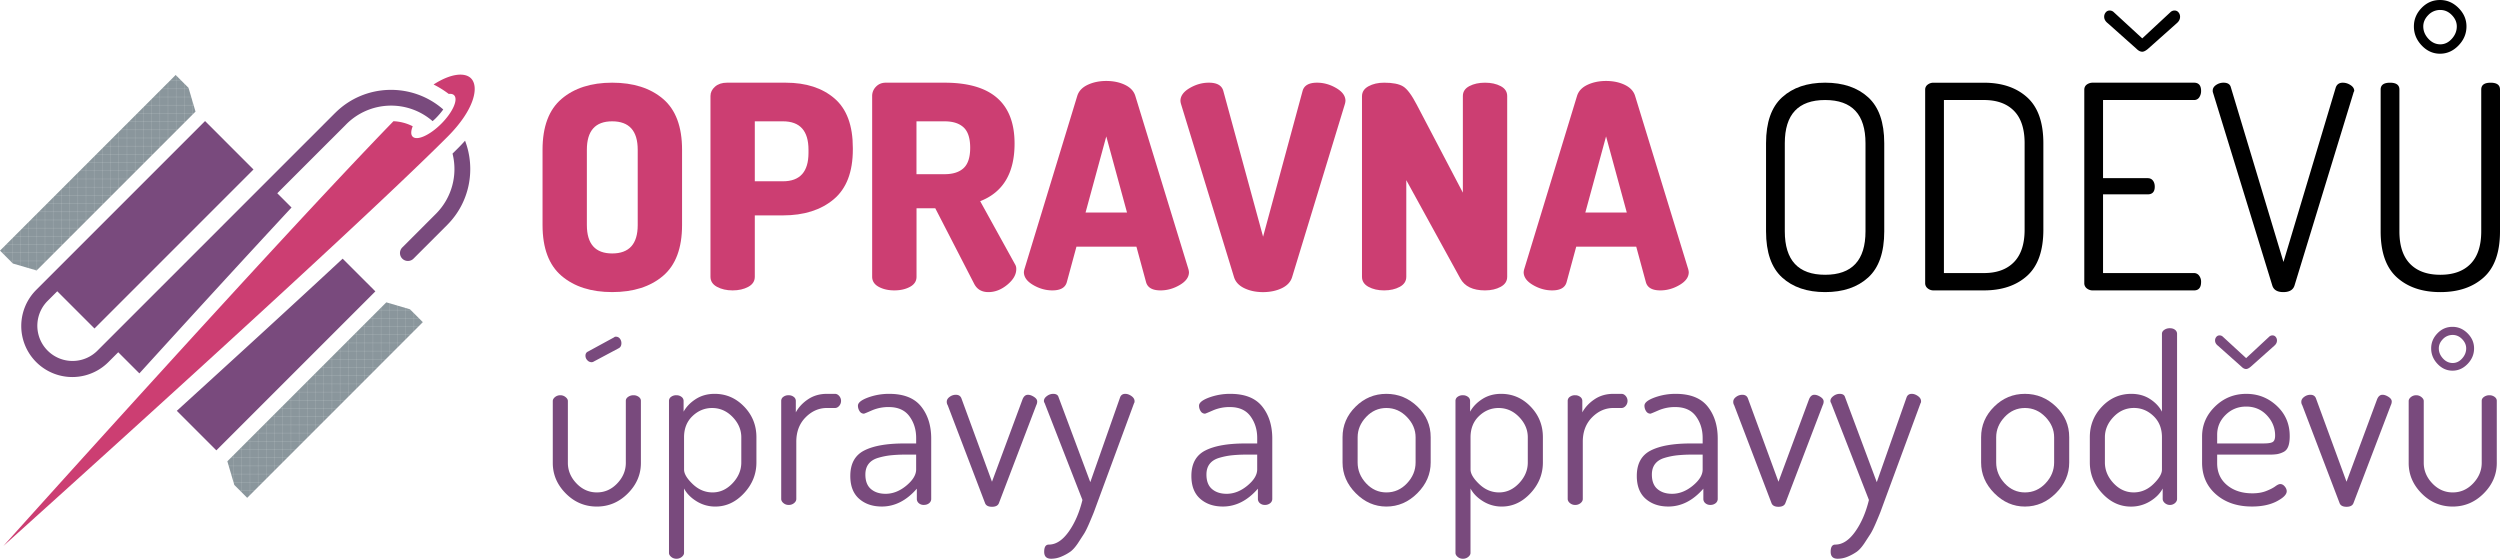
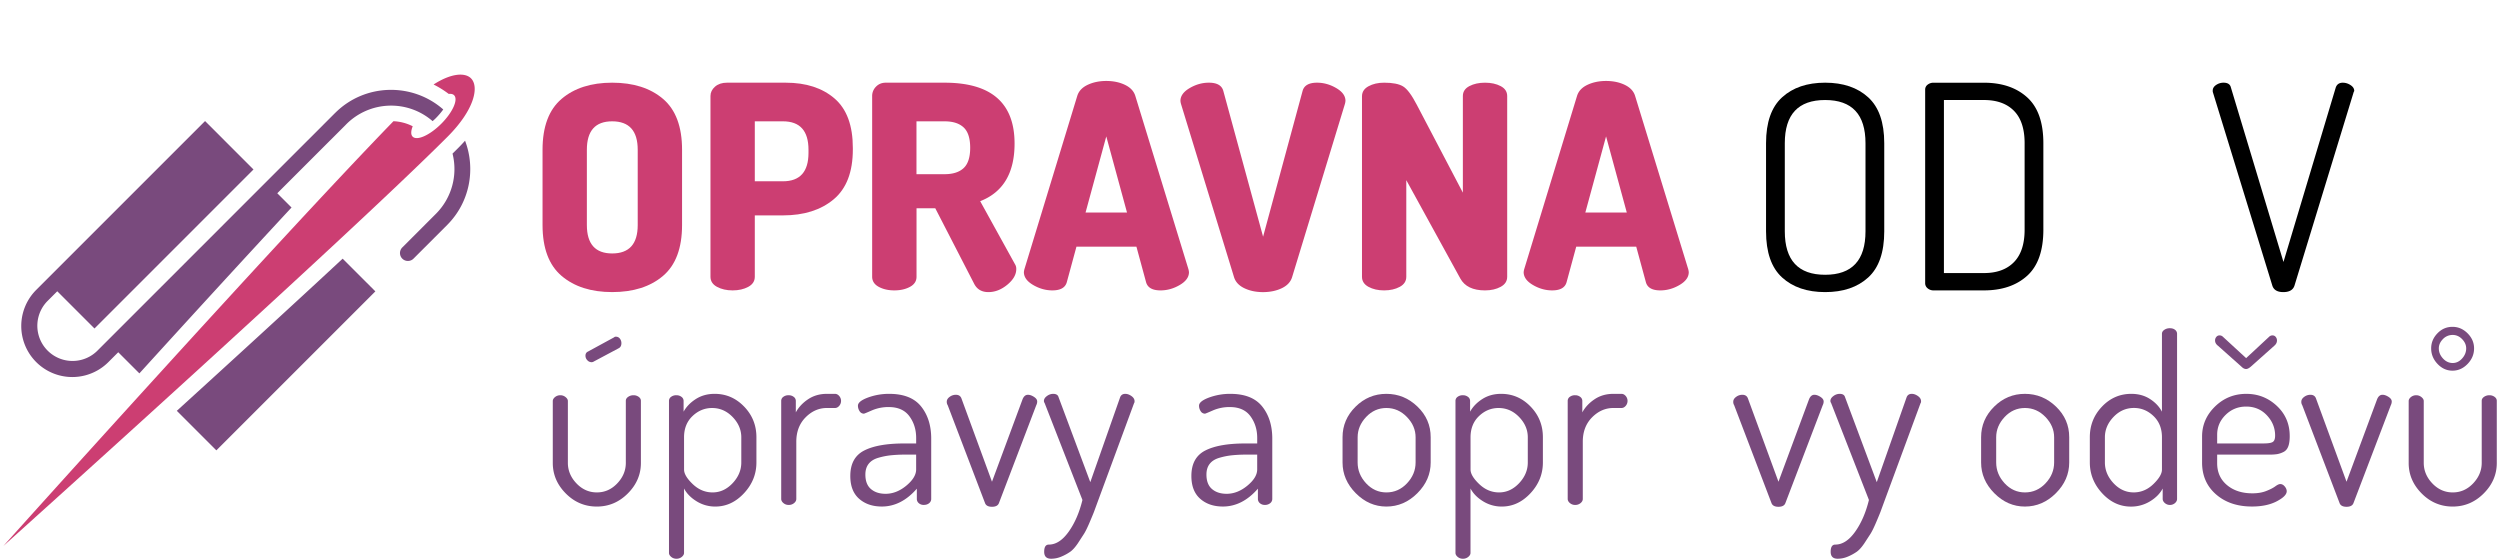
<svg xmlns="http://www.w3.org/2000/svg" id="Vrstva_1" data-name="Vrstva 1" viewBox="0 0 5184.44 1158.66">
  <defs>
    <style>.cls-1{fill:none;}.cls-2{fill:#8a969c;}.cls-3{fill:#cc3e72;}.cls-4{fill:#794a7d;}.cls-5{fill:url(#Color_3);}</style>
    <pattern id="Color_3" data-name="Color 3" x="-212.17" y="-121.33" width="16.82" height="16.82" patternUnits="userSpaceOnUse" viewBox="0 0 16.82 16.82">
      <rect class="cls-1" width="16.82" height="16.82" />
-       <rect class="cls-2" width="16.82" height="16.82" />
    </pattern>
  </defs>
  <title>logo-opravna</title>
  <path class="cls-3" d="M1188.9,283.76c-12.47-12.49-41.22-10.67-77.57,12.8a200,200,0,0,1,31.37,19.53c4.74-.5,8.65.24,11.15,2.73,9,9-2.93,35.52-26.66,59.24s-50.26,35.65-59.26,26.66c-4.12-4.12-3.66-12,.12-21.54a97.66,97.66,0,0,0-39.92-10.48c-242.49,249.71-809,880.88-809,880.88S927.3,617.9,1140.17,405C1196.41,348.77,1206.1,301,1188.9,283.76Z" transform="translate(-212.17 -121.33)" />
  <path class="cls-4" d="M1176.6,413.12c22.34,58.64,10.05,127.59-37.11,174.78l-69.82,69.81a16.42,16.42,0,1,1-23.22-23.23l69.79-69.81a131.29,131.29,0,0,0,34.37-124.77c4.25-4.19,8.37-8.27,12.28-12.19C1167.73,422.87,1172.26,418,1176.6,413.12Zm-186,312.44-67.83-67.81c-108.73,101-232.19,213.9-343.93,315.53l82,82Zm-83.46-370-494,494A73,73,0,0,1,309.92,746.35l21-21,77.2,77.19L737.86,472.78,637.44,372.37,286.69,723.11A105.85,105.85,0,0,0,436.38,872.8l21-21,43.84,43.83C602.82,783.87,715.76,660.41,816.75,551.67l-29.56-29.56L930.44,378.84a131.16,131.16,0,0,1,178.87-6.28c2.16-1.93,4.3-3.83,6.42-5.94a150.87,150.87,0,0,0,15.65-18.31C1066.93,291.86,968.61,294.16,907.18,355.59Z" transform="translate(-212.17 -121.33)" />
  <polygon class="cls-5" points="75.84 561.05 405.57 231.34 405.36 231.13 390.98 182.18 364.28 155.5 0 519.78 26.68 546.47 75.64 560.85 75.84 561.05" />
  <polygon class="cls-5" points="801.23 627 801.19 626.94 471.44 956.68 471.51 956.73 485.9 1005.7 512.59 1032.39 876.88 668.08 850.19 641.4 801.23 627" />
  <path class="cls-3" d="M1337.28,588V431.87q0-71.88,39.48-105.48t104.89-33.59q66,0,105.48,33.59t39.48,105.48V588q0,71.88-39.48,105.47t-105.48,33.58q-65.42,0-104.89-33.58T1337.28,588Zm91.93,0q0,58.92,52.44,58.93,53,0,53-58.93V431.87q0-58.92-53-58.93-52.45,0-52.44,58.93Z" transform="translate(-212.17 -121.33)" />
  <path class="cls-3" d="M1685.53,695.27V320.5q0-11.19,9.43-19.45t24.75-8.25h122q63,0,101.06,32.71t38,102.82v2.95q0,70.14-39.77,103.42T1835.8,568h-58.34V695.27q0,13.56-13.55,20.91t-32.41,7.36q-18.88,0-32.42-7.36T1685.53,695.27Zm91.93-198h58.34q53,0,53-58.93v-6.48q0-58.92-53-58.93h-58.34Z" transform="translate(-212.17 -121.33)" />
  <path class="cls-3" d="M2020.82,695.27V320.5a27.09,27.09,0,0,1,8-19.45q7.95-8.24,20.33-8.25h122q144.95,0,145,126.1,0,91.94-71.31,119.63l71.9,130.22a17.86,17.86,0,0,1,2.94,10.61q0,17.08-18.56,32.4t-39.18,15.32q-20.64,0-29.47-17.08l-80.72-156.74h-38.9v142q0,13.56-13.55,20.91t-32.41,7.36q-18.87,0-32.41-7.36T2020.82,695.27Zm91.92-212.72h58.34q25.92,0,39.48-12.67t13.55-42.14q0-29.46-13.55-42.13t-39.48-12.67h-58.34Z" transform="translate(-212.17 -121.33)" />
  <path class="cls-3" d="M2335.49,685.84a32,32,0,0,1,1.17-6.48l109.61-359.45q4.7-14.73,21.51-22.68t38.6-8q21.78,0,38.58,8t21.51,22.68l110.17,359.45a32.26,32.26,0,0,1,1.18,6.48q0,15.31-19.15,26.51t-39.76,11.19q-25.35,0-30.06-17.08l-20-73.66H2444.5l-20,73.66q-4.74,17.1-30,17.08-20.65,0-39.78-11.19T2335.49,685.84Zm127.86-123.75h86l-43-157.91Z" transform="translate(-212.17 -121.33)" />
  <path class="cls-3" d="M2660.15,330.51q0-15.31,19.15-26.52t39.76-11.19q25.3,0,30,17.09l82.47,302.3,81.92-302.3q4.68-17.08,30-17.09,20.63,0,39.78,11.19t19.14,26.52a33.49,33.49,0,0,1-1.17,6.49l-109.6,359.44q-4.74,14.73-21.52,22.68t-38.59,8q-21.81,0-38.59-8t-21.5-22.68L2661.32,337A32,32,0,0,1,2660.15,330.51Z" transform="translate(-212.17 -121.33)" />
  <path class="cls-3" d="M3036.63,695.27V321.09q0-13.54,13.55-20.92t32.41-7.37q26.52,0,39.19,7.66t28.58,38.31l95.46,182.07V320.5q0-13.54,13.54-20.62t32.41-7.08q18.87,0,32.41,7.08t13.57,20.62V695.27q0,13.56-13.57,20.91t-32.41,7.36q-37.7,0-51.26-24.74l-112-203.88V695.27q0,13.56-13.56,20.91t-32.4,7.36q-18.87,0-32.41-7.36T3036.63,695.27Z" transform="translate(-212.17 -121.33)" />
  <path class="cls-3" d="M3371.91,685.84a33,33,0,0,1,1.18-6.48l109.6-359.45q4.72-14.73,21.52-22.68t38.58-8q21.81,0,38.61,8t21.5,22.68l110.2,359.45a32,32,0,0,1,1.17,6.48q0,15.31-19.14,26.51t-39.78,11.19q-25.35,0-30-17.08l-20-73.66H3480.93l-20,73.66q-4.72,17.1-30,17.08-20.64,0-39.77-11.19T3371.91,685.84Zm127.87-123.75h86l-43-157.91Z" transform="translate(-212.17 -121.33)" />
  <path d="M3874.55,601V418.31q0-64.8,33.29-95.16t89.28-30.35q56,0,89.28,30.35t33.28,95.16V601q0,65.4-33.28,95.75t-89.28,30.34q-56,0-89.28-30.34T3874.55,601Zm38.9,0q0,90.15,83.67,90.15T4080.79,601V418.31q0-89.55-83.67-89.56t-83.67,89.56Z" transform="translate(-212.17 -121.33)" />
  <path d="M4204.53,708.82V307a12.55,12.55,0,0,1,5-10,19.3,19.3,0,0,1,12.67-4.13h104.3q56,0,89.57,30.35t33.58,95.16V597.46q0,65.4-33.58,95.74t-89.57,30.34h-104.3a18.41,18.41,0,0,1-12.67-4.42A13.37,13.37,0,0,1,4204.53,708.82Zm38.89-21.22h83.09q40,0,62.16-22.68t22.1-67.46V418.31q0-44.78-22.1-67.17t-62.16-22.39h-83.09Z" transform="translate(-212.17 -121.33)" />
-   <path d="M4534.52,708.23V307.54q0-7.08,5.29-10.91a20.62,20.62,0,0,1,12.39-3.83H4762q14.74,0,14.74,17.09a22.9,22.9,0,0,1-3.83,13.26,12.42,12.42,0,0,1-10.91,5.6H4573.41V490.8h92.52c4.7,0,8.33,1.68,10.89,5s3.84,7.57,3.84,12.67q0,15.9-14.73,15.91h-92.52V687.6H4762a12.86,12.86,0,0,1,10.62,5.31,20.52,20.52,0,0,1,4.12,13q0,17.67-14.74,17.67H4552.2a19.59,19.59,0,0,1-12.39-4.12A13.43,13.43,0,0,1,4534.52,708.23Zm41.24-552.13A13.66,13.66,0,0,1,4579,147a10,10,0,0,1,7.95-3.83,12,12,0,0,1,8.84,3.53l58.92,54.22,58.34-54.22a12,12,0,0,1,8.84-3.53,10,10,0,0,1,8,3.83,13.77,13.77,0,0,1,3.26,9.14q0,7.65-7.08,13.55l-59.52,53c-4.71,3.93-8.63,5.9-11.79,5.9q-5.9,0-11.79-5.9l-59.5-53Q4575.75,163.76,4575.76,156.1Z" transform="translate(-212.17 -121.33)" />
  <path d="M4800.86,309.3c0-4.71,2.37-8.64,7.07-11.78a27.1,27.1,0,0,1,15.32-4.72q13,0,15.32,10l109,361.81L5056,302.82q3.54-10,14.74-10a29,29,0,0,1,15.91,5q7.65,4.94,7.66,11.93a4,4,0,0,1-.7,1.75,3.73,3.73,0,0,0-.72,1.74L4970.67,712.79q-4.11,14.31-23.5,14.29-18.81,0-22.91-14.15l-122.81-399.5A10,10,0,0,1,4800.86,309.3Z" transform="translate(-212.17 -121.33)" />
-   <path d="M5149.1,601V307q0-14.15,19.45-14.15T5188,307V601q0,44.79,22.1,67.47t62.75,22.68q40.66,0,62.76-22.68t22.1-67.47V307q0-14.15,19.43-14.15T5396.61,307V601q0,65.4-33.89,95.75t-89.87,30.34q-56,0-89.86-30.34T5149.1,601Zm68.95-424.86q0-21.8,15.91-38.3t38.29-16.5q21.81,0,38.32,16.5t16.5,38.3q0,22.4-16.5,39.48t-38.32,17.09q-21.8,0-38-17.09T5218.05,176.13Zm19.45,0q0,14.15,10.61,25.63t24.74,11.49q13.56,0,23.87-11.49t10.3-25.63q0-13-10.3-23.57T5272.85,142a33.6,33.6,0,0,0-25,10.61Q5237.49,163.17,5237.5,176.13Z" transform="translate(-212.17 -121.33)" />
-   <path class="cls-4" d="M1426.3,859q0-6.24,5.29-8.65L1485.45,821a5.1,5.1,0,0,1,3.84-1.44,10.06,10.06,0,0,1,8.42,4.07,15.08,15.08,0,0,1,3.12,9.37q0,7.71-5.76,10.59L1443.62,871a7.89,7.89,0,0,1-4.81,1.43,11.62,11.62,0,0,1-8.66-4.08A13.26,13.26,0,0,1,1426.3,859Z" transform="translate(-212.17 -121.33)" />
+   <path class="cls-4" d="M1426.3,859q0-6.24,5.29-8.65L1485.45,821a5.1,5.1,0,0,1,3.84-1.44,10.06,10.06,0,0,1,8.42,4.07,15.08,15.08,0,0,1,3.12,9.37q0,7.71-5.76,10.59L1443.62,871a7.89,7.89,0,0,1-4.81,1.43,11.62,11.62,0,0,1-8.66-4.08A13.26,13.26,0,0,1,1426.3,859" transform="translate(-212.17 -121.33)" />
  <path class="cls-4" d="M1599.49,1268V952.51a10.07,10.07,0,0,1,4.32-8.18,17.52,17.52,0,0,1,11.07-3.36,16.64,16.64,0,0,1,10.58,3.4,10.27,10.27,0,0,1,4.33,8.28v22.41q8.64-15.55,25.48-26.27t39-10.7q35.58,0,61.07,26.43t25.48,63.48v52.45q0,36.08-25.72,63.71t-59.39,27.65a72.94,72.94,0,0,1-39-10.94q-17.78-10.93-26-26.53v133.6c0,2.88-1.53,5.64-4.57,8.21a16.92,16.92,0,0,1-11.3,3.85,16.24,16.24,0,0,1-10.82-3.85Q1599.5,1272.31,1599.49,1268Zm31.26-172.88q0,12.95,18,30.14t41.11,17.24q23.55,0,41.59-19.16t18-43v-52.16q0-23.43-18-42.08t-42.54-18.66q-23.09,0-40.64,16.74t-17.55,44Z" transform="translate(-212.17 -121.33)" />
  <path class="cls-4" d="M1832.22,1155.93V952.51a10.08,10.08,0,0,1,4.33-8.18,17.47,17.47,0,0,1,11.06-3.36,16.66,16.66,0,0,1,10.58,3.4,10.27,10.27,0,0,1,4.33,8.28v23.87q8.64-16,25.48-27.24t39-11.19h16.84c3.19,0,6.08,1.47,8.64,4.39a15.62,15.62,0,0,1,0,20.54c-2.56,2.93-5.45,4.39-8.64,4.39H1927q-25,0-44.24,19.44t-19.23,50.6V1156q0,4.79-4.57,8.6a16.87,16.87,0,0,1-11.3,3.85,16.17,16.17,0,0,1-10.82-3.85Q1832.23,1160.76,1832.22,1155.93Z" transform="translate(-212.17 -121.33)" />
  <path class="cls-4" d="M1975.52,1108.32q0-37.83,28.61-52.6t83.42-14.74h24.54v-11.31q0-26-14-45.07t-42.79-19.11a86,86,0,0,0-34.86,6.84q-15.62,6.84-16.59,6.84a10.37,10.37,0,0,1-9.14-5.21,20.54,20.54,0,0,1-3.36-11.36q0-9.12,20.67-16.83a126,126,0,0,1,44.25-7.68q45.18,0,66.11,26.19t20.92,66.61v125a11.2,11.2,0,0,1-4.33,8.92c-2.88,2.41-6.57,3.59-11.06,3.59a15,15,0,0,1-10.35-3.59,11.45,11.45,0,0,1-4.08-8.92v-21.15q-32.22,37-72.61,37-28.85,0-47.12-16.12T1975.52,1108.32Zm31.25-2.88q0,20.22,11.54,30.06t30.29,9.87q22.61,0,43-16.84t20.45-33.67v-30.77h-20.21a302.15,302.15,0,0,0-32.46,1.44,145.61,145.61,0,0,0-26.2,5.3c-8.66,2.57-15.23,6.72-19.71,12.51S2006.77,1096.45,2006.77,1105.44Z" transform="translate(-212.17 -121.33)" />
  <path class="cls-4" d="M2175.55,954.43q0-5.77,6-10.1A21.43,21.43,0,0,1,2194.3,940q8.65,0,11.55,7.21l63.47,173.12,63.48-171.2q3.84-9.12,11.06-9.13,5.76,0,12.5,4.32t6.73,9.62a17.25,17.25,0,0,1-1.92,7.7l-77.43,202.94q-2.86,7.7-14.42,7.7t-14.42-7.7l-77.42-202.94A12.82,12.82,0,0,1,2175.55,954.43Z" transform="translate(-212.17 -121.33)" />
  <path class="cls-4" d="M2377,952.94q0-5.75,6.26-10.3a21.68,21.68,0,0,1,13-4.55c6.08,0,9.78,2.24,11.06,6.7l65.88,176.44,62-176.44q2.88-6.69,10.57-6.7c4.16,0,8.42,1.51,12.74,4.55s6.49,6.63,6.49,10.78c0,1.92-.33,3.2-1,3.83l-74.51,202-8.67,23.57q-2.4,6.23-9.38,22.6T2459.74,1229l-12.5,19.26q-8.19,12-15.63,17.3a100.36,100.36,0,0,1-18,9.85A54,54,0,0,1,2392,1280q-14.44,0-14.43-14.42c0-9.95,3.2-14.9,9.61-14.9q22.11,0,41.11-26.61t28.61-65.91l-78.38-200.91A8.64,8.64,0,0,1,2377,952.94Z" transform="translate(-212.17 -121.33)" />
  <path class="cls-4" d="M2682.83,1108.32q0-37.83,28.6-52.6t83.39-14.74h24.51v-11.31q0-26-13.94-45.07t-42.77-19.11a85.94,85.94,0,0,0-34.85,6.84q-15.61,6.84-16.59,6.84a10.34,10.34,0,0,1-9.12-5.21,20.38,20.38,0,0,1-3.36-11.36q0-9.12,20.66-16.83a126,126,0,0,1,44.23-7.68q45.16,0,66.09,26.19t20.91,66.61v125a11.19,11.19,0,0,1-4.32,8.92,16.69,16.69,0,0,1-11.07,3.59,15.07,15.07,0,0,1-10.35-3.59,11.5,11.5,0,0,1-4.07-8.92v-21.15q-32.21,37-72.58,37-28.85,0-47.11-16.12T2682.83,1108.32Zm31.24-2.88q0,20.22,11.53,30.06t30.29,9.87q22.59,0,43-16.84t20.42-33.67v-30.77h-20.18a302,302,0,0,0-32.45,1.44,145.78,145.78,0,0,0-26.2,5.3c-8.64,2.57-15.21,6.72-19.71,12.51S2714.07,1096.45,2714.07,1105.44Z" transform="translate(-212.17 -121.33)" />
  <path class="cls-4" d="M2996.31,1080.45V1028q0-36.53,26.93-63.24t64-26.67q37,0,64.44,26.43t27.4,63.48v52.45q0,36.08-27.65,63.71t-64.19,27.65q-36.07,0-63.49-27.65T2996.31,1080.45Zm31.27-.14q0,24.39,17.55,43.27t42.09,18.92q25,0,42.79-18.92t17.8-43.27v-52.16q0-23.43-18-42.08t-42.55-18.66q-24.54,0-42.09,18.66t-17.55,42.08Z" transform="translate(-212.17 -121.33)" />
  <path class="cls-4" d="M3230.5,1268V952.51a10.08,10.08,0,0,1,4.33-8.18,17.51,17.51,0,0,1,11.06-3.36,16.64,16.64,0,0,1,10.58,3.4,10.25,10.25,0,0,1,4.33,8.28v22.41q8.65-15.55,25.5-26.27t38.94-10.7q35.57,0,61.06,26.43t25.48,63.48v52.45q0,36.08-25.72,63.71t-59.39,27.65a72.9,72.9,0,0,1-39-10.94q-17.79-10.93-26-26.53v133.6c0,2.88-1.52,5.64-4.57,8.21a16.9,16.9,0,0,1-11.3,3.85,16.16,16.16,0,0,1-10.81-3.85Q3230.51,1272.31,3230.5,1268Zm31.26-172.88q0,12.95,18,30.14t41.11,17.24q23.57,0,41.6-19.16t18-43v-52.16q0-23.43-18-42.08t-42.56-18.66q-23.1,0-40.62,16.74t-17.56,44Z" transform="translate(-212.17 -121.33)" />
  <path class="cls-4" d="M3463.23,1155.93V952.51a10.08,10.08,0,0,1,4.33-8.18,17.52,17.52,0,0,1,11.07-3.36,16.59,16.59,0,0,1,10.56,3.4,10.24,10.24,0,0,1,4.35,8.28v23.87q8.64-16,25.47-27.24t39-11.19h16.84q4.79,0,8.64,4.39a15.65,15.65,0,0,1,0,20.54q-3.85,4.4-8.64,4.39H3558q-25,0-44.25,19.44t-19.23,50.6V1156q0,4.79-4.57,8.6a16.83,16.83,0,0,1-11.29,3.85,16.15,16.15,0,0,1-10.82-3.85Q3463.24,1160.76,3463.23,1155.93Z" transform="translate(-212.17 -121.33)" />
-   <path class="cls-4" d="M3606.53,1108.32q0-37.83,28.62-52.6t83.41-14.74h24.53v-11.31q0-26-13.94-45.07t-42.8-19.11a85.94,85.94,0,0,0-34.85,6.84q-15.63,6.84-16.6,6.84a10.39,10.39,0,0,1-9.14-5.21,20.46,20.46,0,0,1-3.36-11.36q0-9.12,20.68-16.83a126,126,0,0,1,44.24-7.68q45.18,0,66.11,26.19t20.92,66.61v125a11.16,11.16,0,0,1-4.32,8.92,16.68,16.68,0,0,1-11.06,3.59,15,15,0,0,1-10.34-3.59,11.39,11.39,0,0,1-4.09-8.92v-21.15q-32.22,37-72.62,37-28.85,0-47.11-16.12T3606.53,1108.32Zm31.26-2.88q0,20.22,11.54,30.06t30.28,9.87q22.6,0,43.06-16.84t20.42-33.67v-30.77h-20.18a301.64,301.64,0,0,0-32.46,1.44,145.19,145.19,0,0,0-26.21,5.3c-8.66,2.57-15.24,6.72-19.72,12.51S3637.79,1096.45,3637.79,1105.44Z" transform="translate(-212.17 -121.33)" />
  <path class="cls-4" d="M3806.55,954.43q0-5.77,6-10.1a21.46,21.46,0,0,1,12.74-4.32c5.78,0,9.64,2.41,11.54,7.21l63.48,173.12,63.47-171.2q3.84-9.12,11-9.13c3.85,0,8,1.44,12.51,4.32s6.74,6.1,6.74,9.62a17.27,17.27,0,0,1-1.93,7.7l-77.42,202.94c-1.91,5.13-6.74,7.7-14.42,7.7s-12.5-2.57-14.43-7.7l-77.42-202.94A12.9,12.9,0,0,1,3806.55,954.43Z" transform="translate(-212.17 -121.33)" />
  <path class="cls-4" d="M4008,952.94q0-5.75,6.26-10.3a21.64,21.64,0,0,1,13-4.55q9.13,0,11.06,6.7l65.87,176.44,62-176.44q2.91-6.69,10.58-6.7,6.24,0,12.74,4.55t6.51,10.78c0,1.92-.33,3.2-1,3.83l-74.52,202-8.65,23.57q-2.4,6.23-9.38,22.6T4090.75,1229l-12.52,19.26c-5.45,8-10.63,13.78-15.61,17.3a101.05,101.05,0,0,1-18,9.85A54.06,54.06,0,0,1,4023,1280q-14.43,0-14.43-14.42c0-9.95,3.19-14.9,9.6-14.9q22.13,0,41.12-26.61t28.62-65.91l-78.38-200.91A8.55,8.55,0,0,1,4008,952.94Z" transform="translate(-212.17 -121.33)" />
  <path class="cls-4" d="M4320.55,1080.45V1028q0-36.53,26.93-63.24t63.94-26.67q37,0,64.44,26.43t27.4,63.48v52.45q0,36.08-27.65,63.71t-64.19,27.65q-36,0-63.46-27.65T4320.55,1080.45Zm31.26-.14q0,24.39,17.54,43.27t42.07,18.92q25,0,42.79-18.92t17.79-43.27v-52.16q0-23.43-18-42.08t-42.58-18.66q-24.53,0-42.07,18.66t-17.54,42.08Z" transform="translate(-212.17 -121.33)" />
  <path class="cls-4" d="M4546,1080.45V1028q0-37,25.26-63.48t60.83-26.43q22.14,0,38.72,10.7t24.76,26.27V813.55c0-3.2,1.59-5.93,4.81-8.17A19.55,19.55,0,0,1,4712,802c4.49,0,8.11,1.13,10.82,3.38a10.2,10.2,0,0,1,4.1,8.16V1156c0,3.22-1.45,6.09-4.32,8.63a16.1,16.1,0,0,1-20.94,0c-3-2.59-4.56-5.53-4.56-8.76v-21.45q-8.19,15.57-26.2,26.53a75.06,75.06,0,0,1-39.68,10.94q-34.12,0-59.63-27.65T4546,1080.45Zm31.26-.14q0,23.89,17.82,43t41.82,19.16q23.09,0,40.89-17.24t17.78-30.14v-67q0-27.24-17.55-44t-40.63-16.74q-24.53,0-42.31,18.66t-17.82,42.08Z" transform="translate(-212.17 -121.33)" />
  <path class="cls-4" d="M4778.79,1080.45v-53.88q0-36.07,26.93-62.29t64.92-26.19q36.54,0,63.23,25t26.67,62.59c0,9-1,16.12-3.11,21.58s-5.43,9.27-10.1,11.51a48.24,48.24,0,0,1-12.74,4.31,99.19,99.19,0,0,1-15.88,1H4810.06v17.8q0,28.38,20.43,45.44t52.66,17.07q16.35,0,28.6-4.81c8.15-3.2,14.43-6.42,18.75-9.6s7.78-4.82,10.34-4.82c3.53,0,6.65,1.69,9.38,5s4.08,6.65,4.08,9.87q0,10.1-20.68,20.92t-51.43,10.81q-45.7,0-74.56-25.25T4778.79,1080.45Zm26.93-253a11.16,11.16,0,0,1,2.64-7.46,8.2,8.2,0,0,1,6.5-3.12,9.76,9.76,0,0,1,7.21,2.89L4870.15,864l47.61-44.23a9.75,9.75,0,0,1,7.2-2.89,8.2,8.2,0,0,1,6.5,3.12,11.26,11.26,0,0,1,2.64,7.46q0,6.25-5.77,11.06l-48.56,43.26c-3.85,3.22-7.05,4.81-9.62,4.81-3.2,0-6.41-1.59-9.61-4.81L4812,838.56Q4805.72,833.75,4805.72,827.5Zm4.34,213.48h96.15c9.63,0,16-1,19.23-3.1s4.82-6.44,4.82-13.14q0-23.88-17.07-42.06t-43-18.16q-25,0-42.55,17.21t-17.54,41.1Z" transform="translate(-212.17 -121.33)" />
  <path class="cls-4" d="M4984.59,954.43q0-5.77,6-10.1a21.45,21.45,0,0,1,12.75-4.32c5.76,0,9.61,2.41,11.51,7.21l63.49,173.12,63.48-171.2c2.56-6.08,6.26-9.13,11.05-9.13q5.76,0,12.51,4.32t6.73,9.62a17.25,17.25,0,0,1-1.92,7.7l-77.42,202.94q-2.88,7.7-14.43,7.7c-7.68,0-12.5-2.57-14.41-7.7l-77.43-202.94A12.74,12.74,0,0,1,4984.59,954.43Z" transform="translate(-212.17 -121.33)" />
  <path class="cls-4" d="M5207.23,1081.4V953c0-2.89,1.5-5.61,4.57-8.18a17,17,0,0,1,11.28-3.84,16.64,16.64,0,0,1,10.59,3.83c3.19,2.56,4.8,5.28,4.8,8.16v128.11q0,24,17.79,42.69t42.3,18.74q24.57,0,42.34-18.74t17.79-42.69V952.48q0-4.8,4.81-8.15a18.84,18.84,0,0,1,11.07-3.36,17.73,17.73,0,0,1,10.8,3.36c3.06,2.25,4.57,5,4.57,8.18V1081.4q0,36.06-27.15,63.24t-64.23,27.17q-37.46,0-64.42-27.17T5207.23,1081.4Zm-3848.71,0V953c0-2.89,1.51-5.61,4.57-8.18a17,17,0,0,1,11.28-3.84A16.64,16.64,0,0,1,1385,944.8q4.8,3.84,4.8,8.16v128.11q0,24,17.8,42.69t42.29,18.74q24.53,0,42.33-18.74t17.77-42.69V952.48q0-4.8,4.82-8.15a18.79,18.79,0,0,1,11.06-3.36,17.76,17.76,0,0,1,10.81,3.36c3.06,2.25,4.57,5,4.57,8.18V1081.4q0,36.06-27.15,63.24t-64.21,27.17q-37.49,0-64.42-27.17T1358.52,1081.4ZM5253.87,843.85q0-17.79,13-31.27c8.67-9,19.06-13.46,31.25-13.46q17.79,0,31.26,13.46t13.46,31.27q0,18.25-13.46,32.21T5298.1,890q-17.79,0-31-13.94T5253.87,843.85Zm15.87,0q0,11.53,8.64,20.91t20.18,9.37q11.08,0,19.5-9.37t8.43-20.91q0-10.59-8.43-19.25t-19.5-8.65a27.38,27.38,0,0,0-20.39,8.65C5272.53,830.38,5269.74,836.79,5269.74,843.85Z" transform="translate(-212.17 -121.33)" />
</svg>